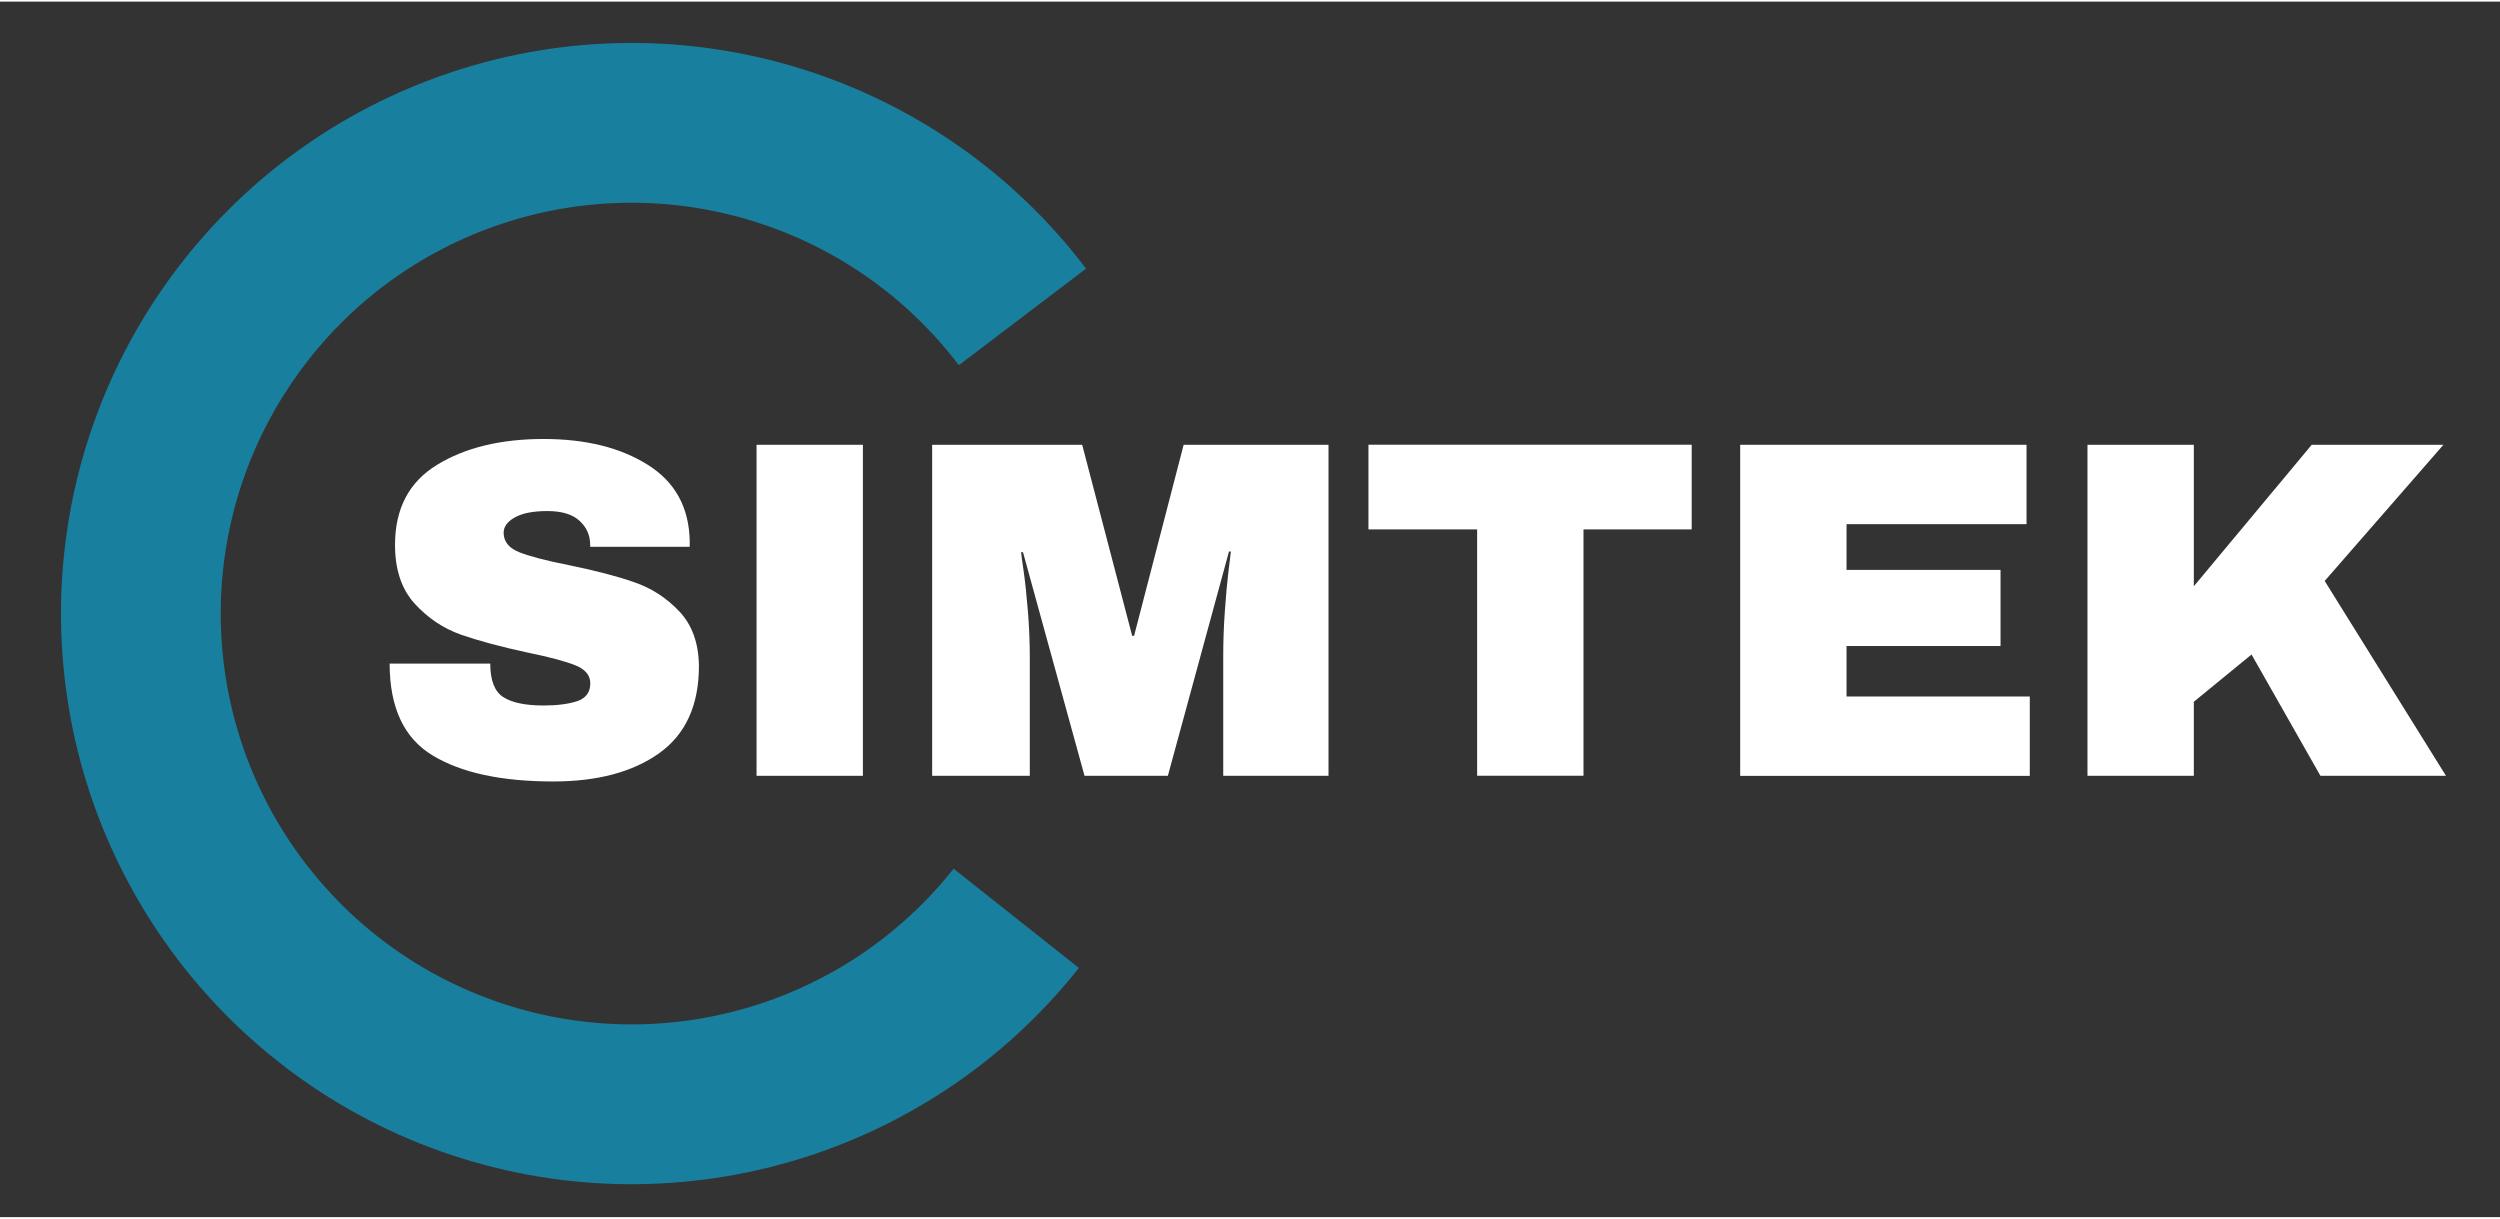
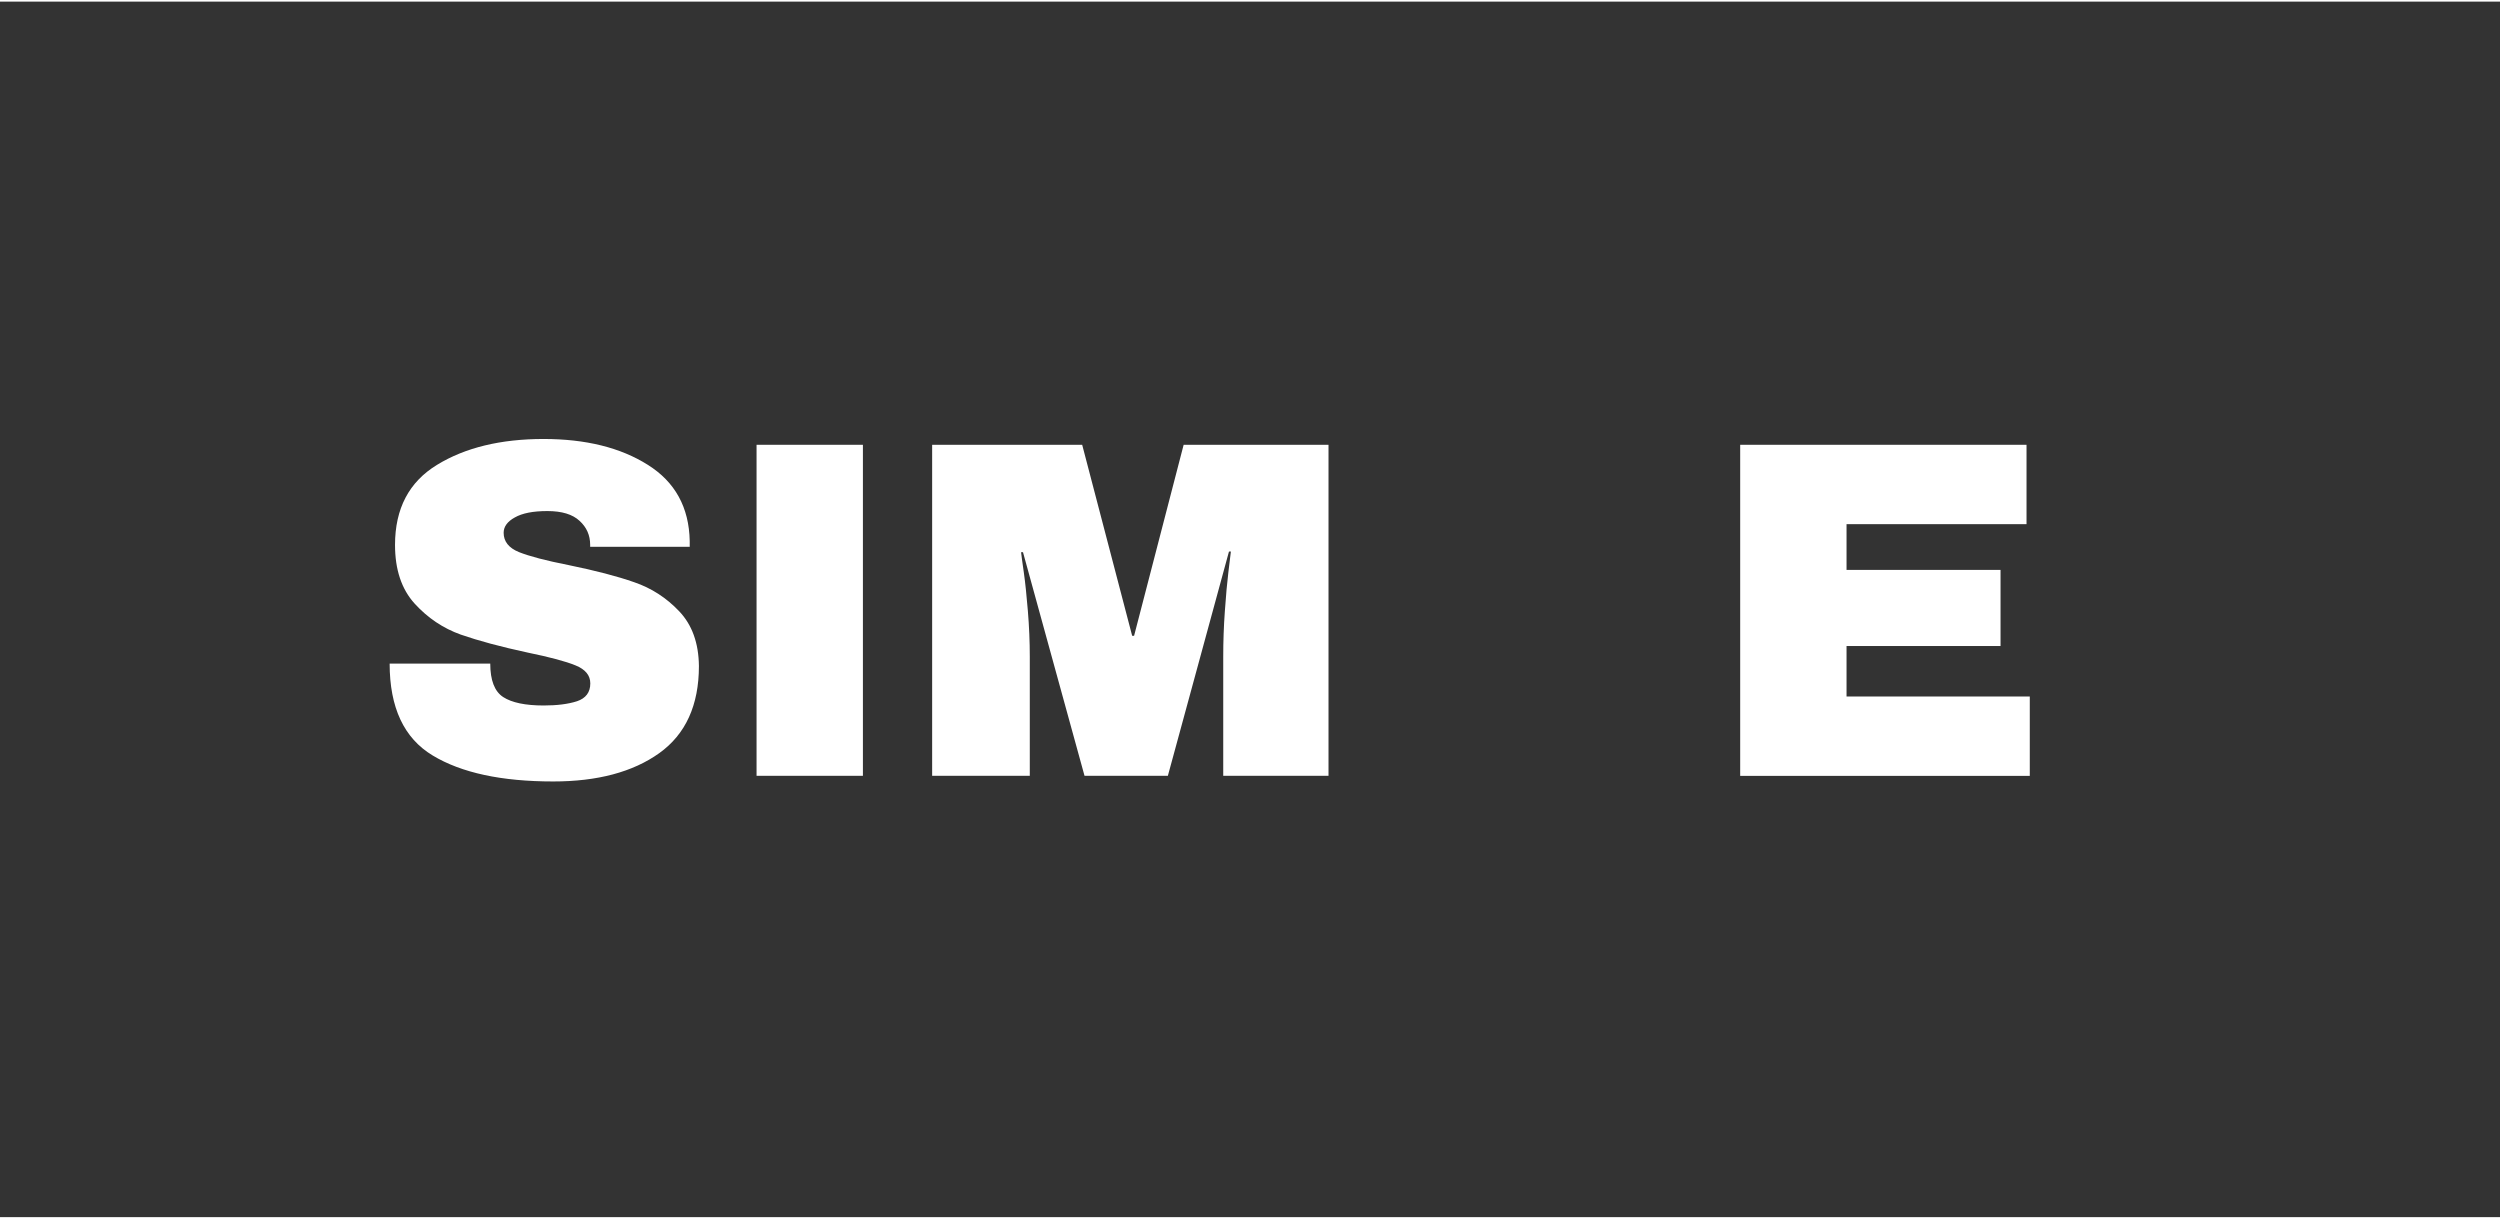
<svg xmlns="http://www.w3.org/2000/svg" version="1.1" viewBox="0 0 353.08 171.67" width="240" height="117">
  <rect x="0" y="0" width="353.08" height="171.67" fill="#333333" stroke="none" />
  <defs>
    <style>
      .cls-1 {
        fill: none;
      }

      .cls-2 {
        fill: #197f9e;
      }

      .cls-3 {
        clip-path: url(#clippath-1);
      }

      .cls-4 {
        clip-path: url(#clippath-2);
      }

      .cls-5 {
        fill: #fff;
      }

      .cls-6 {
        clip-path: url(#clippath);
      }
    </style>
    <clipPath id="clippath">
-       <rect class="cls-1" x="7.63" y="4.5" width="146.67" height="162.67" />
-     </clipPath>
+       </clipPath>
    <clipPath id="clippath-1">
-       <rect class="cls-1" x="7.75" y="5.33" width="162.43" height="161.8" transform="translate(-33.87 102.4) rotate(-51.6)" />
-     </clipPath>
+       </clipPath>
    <clipPath id="clippath-2">
      <path class="cls-1" d="M152.37,136.48c-21.4,27-57.58,37.41-90.06,25.92-32.47-11.49-54.05-42.36-53.69-76.81.36-34.44,22.57-64.85,55.28-75.67,32.7-10.82,68.67.35,89.49,27.79l-17.97,13.64c-15-19.76-40.89-27.79-64.44-20.01-23.55,7.79-39.54,29.69-39.8,54.48-.26,24.8,15.28,47.03,38.66,55.3,23.38,8.28,49.44.78,64.84-18.66l17.69,14.01Z" />
    </clipPath>
  </defs>
  <g>
    <g id="Layer_1">
      <g>
        <g class="cls-6">
          <g class="cls-3">
            <g class="cls-4">
              <path class="cls-2" d="M202.42,73.32l-100.1,126.32L-24,99.53,76.11-26.78l126.32,100.1Z" />
            </g>
          </g>
        </g>
        <path class="cls-5" d="M76.76,61.77c5.97,0,10.88,1.22,14.73,3.65,3.86,2.42,5.83,6.01,5.92,10.77v.81h-14.06v-.27c0-1.36-.5-2.49-1.5-3.4-.99-.92-2.5-1.38-4.54-1.38s-3.54.3-4.6.9c-1.06.58-1.58,1.31-1.58,2.17,0,1.22.72,2.14,2.17,2.73,1.46.58,3.79,1.2,7,1.83,3.76.77,6.85,1.57,9.27,2.42,2.43.83,4.55,2.2,6.35,4.1,1.82,1.91,2.75,4.48,2.79,7.73,0,5.53-1.87,9.64-5.6,12.31-3.74,2.67-8.73,4-14.98,4-7.29,0-12.97-1.22-17.02-3.67-4.06-2.44-6.08-6.77-6.08-12.98h14.21c0,2.36.61,3.94,1.83,4.73,1.22.79,3.13,1.19,5.71,1.19,1.9,0,3.47-.2,4.71-.6,1.25-.42,1.88-1.26,1.88-2.52,0-1.14-.7-1.98-2.08-2.54-1.38-.57-3.63-1.17-6.75-1.81-3.81-.82-6.96-1.67-9.46-2.54-2.49-.89-4.66-2.34-6.52-4.38-1.85-2.04-2.77-4.8-2.77-8.29,0-5.13,1.98-8.9,5.94-11.31,3.97-2.43,8.99-3.65,15.06-3.65Z" />
        <path class="cls-5" d="M106.85,109.34v-46.75h15.02v46.75h-15.02Z" />
        <path class="cls-5" d="M172.76,109.34v-16.85c0-2.08.07-4.22.23-6.42.15-2.19.32-4.03.5-5.52.18-1.5.3-2.46.35-2.88h-.27l-8.63,31.67h-11.77l-8.69-31.58h-.27c.04.41.17,1.34.38,2.81.21,1.47.4,3.31.58,5.5.18,2.2.27,4.33.27,6.42v16.85h-13.79v-46.75h21.19l7.06,26.98h.27l7-26.98h20.46v46.75h-14.88Z" />
-         <path class="cls-5" d="M223.64,74.54v34.79h-15.02v-34.79h-15.35v-11.96h45.65v11.96h-15.27Z" />
        <path class="cls-5" d="M245.77,62.59h40.44v11.21h-25.42v6.46h21.75v10.75h-21.75v7.13h25.88v11.21h-40.9v-46.75Z" />
-         <path class="cls-5" d="M326.49,62.59h18.6l-16.77,19.23,17.13,27.52h-17.73l-9.73-17.13-8.15,6.67v10.46h-15.02v-46.75h15.02v19.98l16.65-19.98Z" />
      </g>
    </g>
  </g>
</svg>